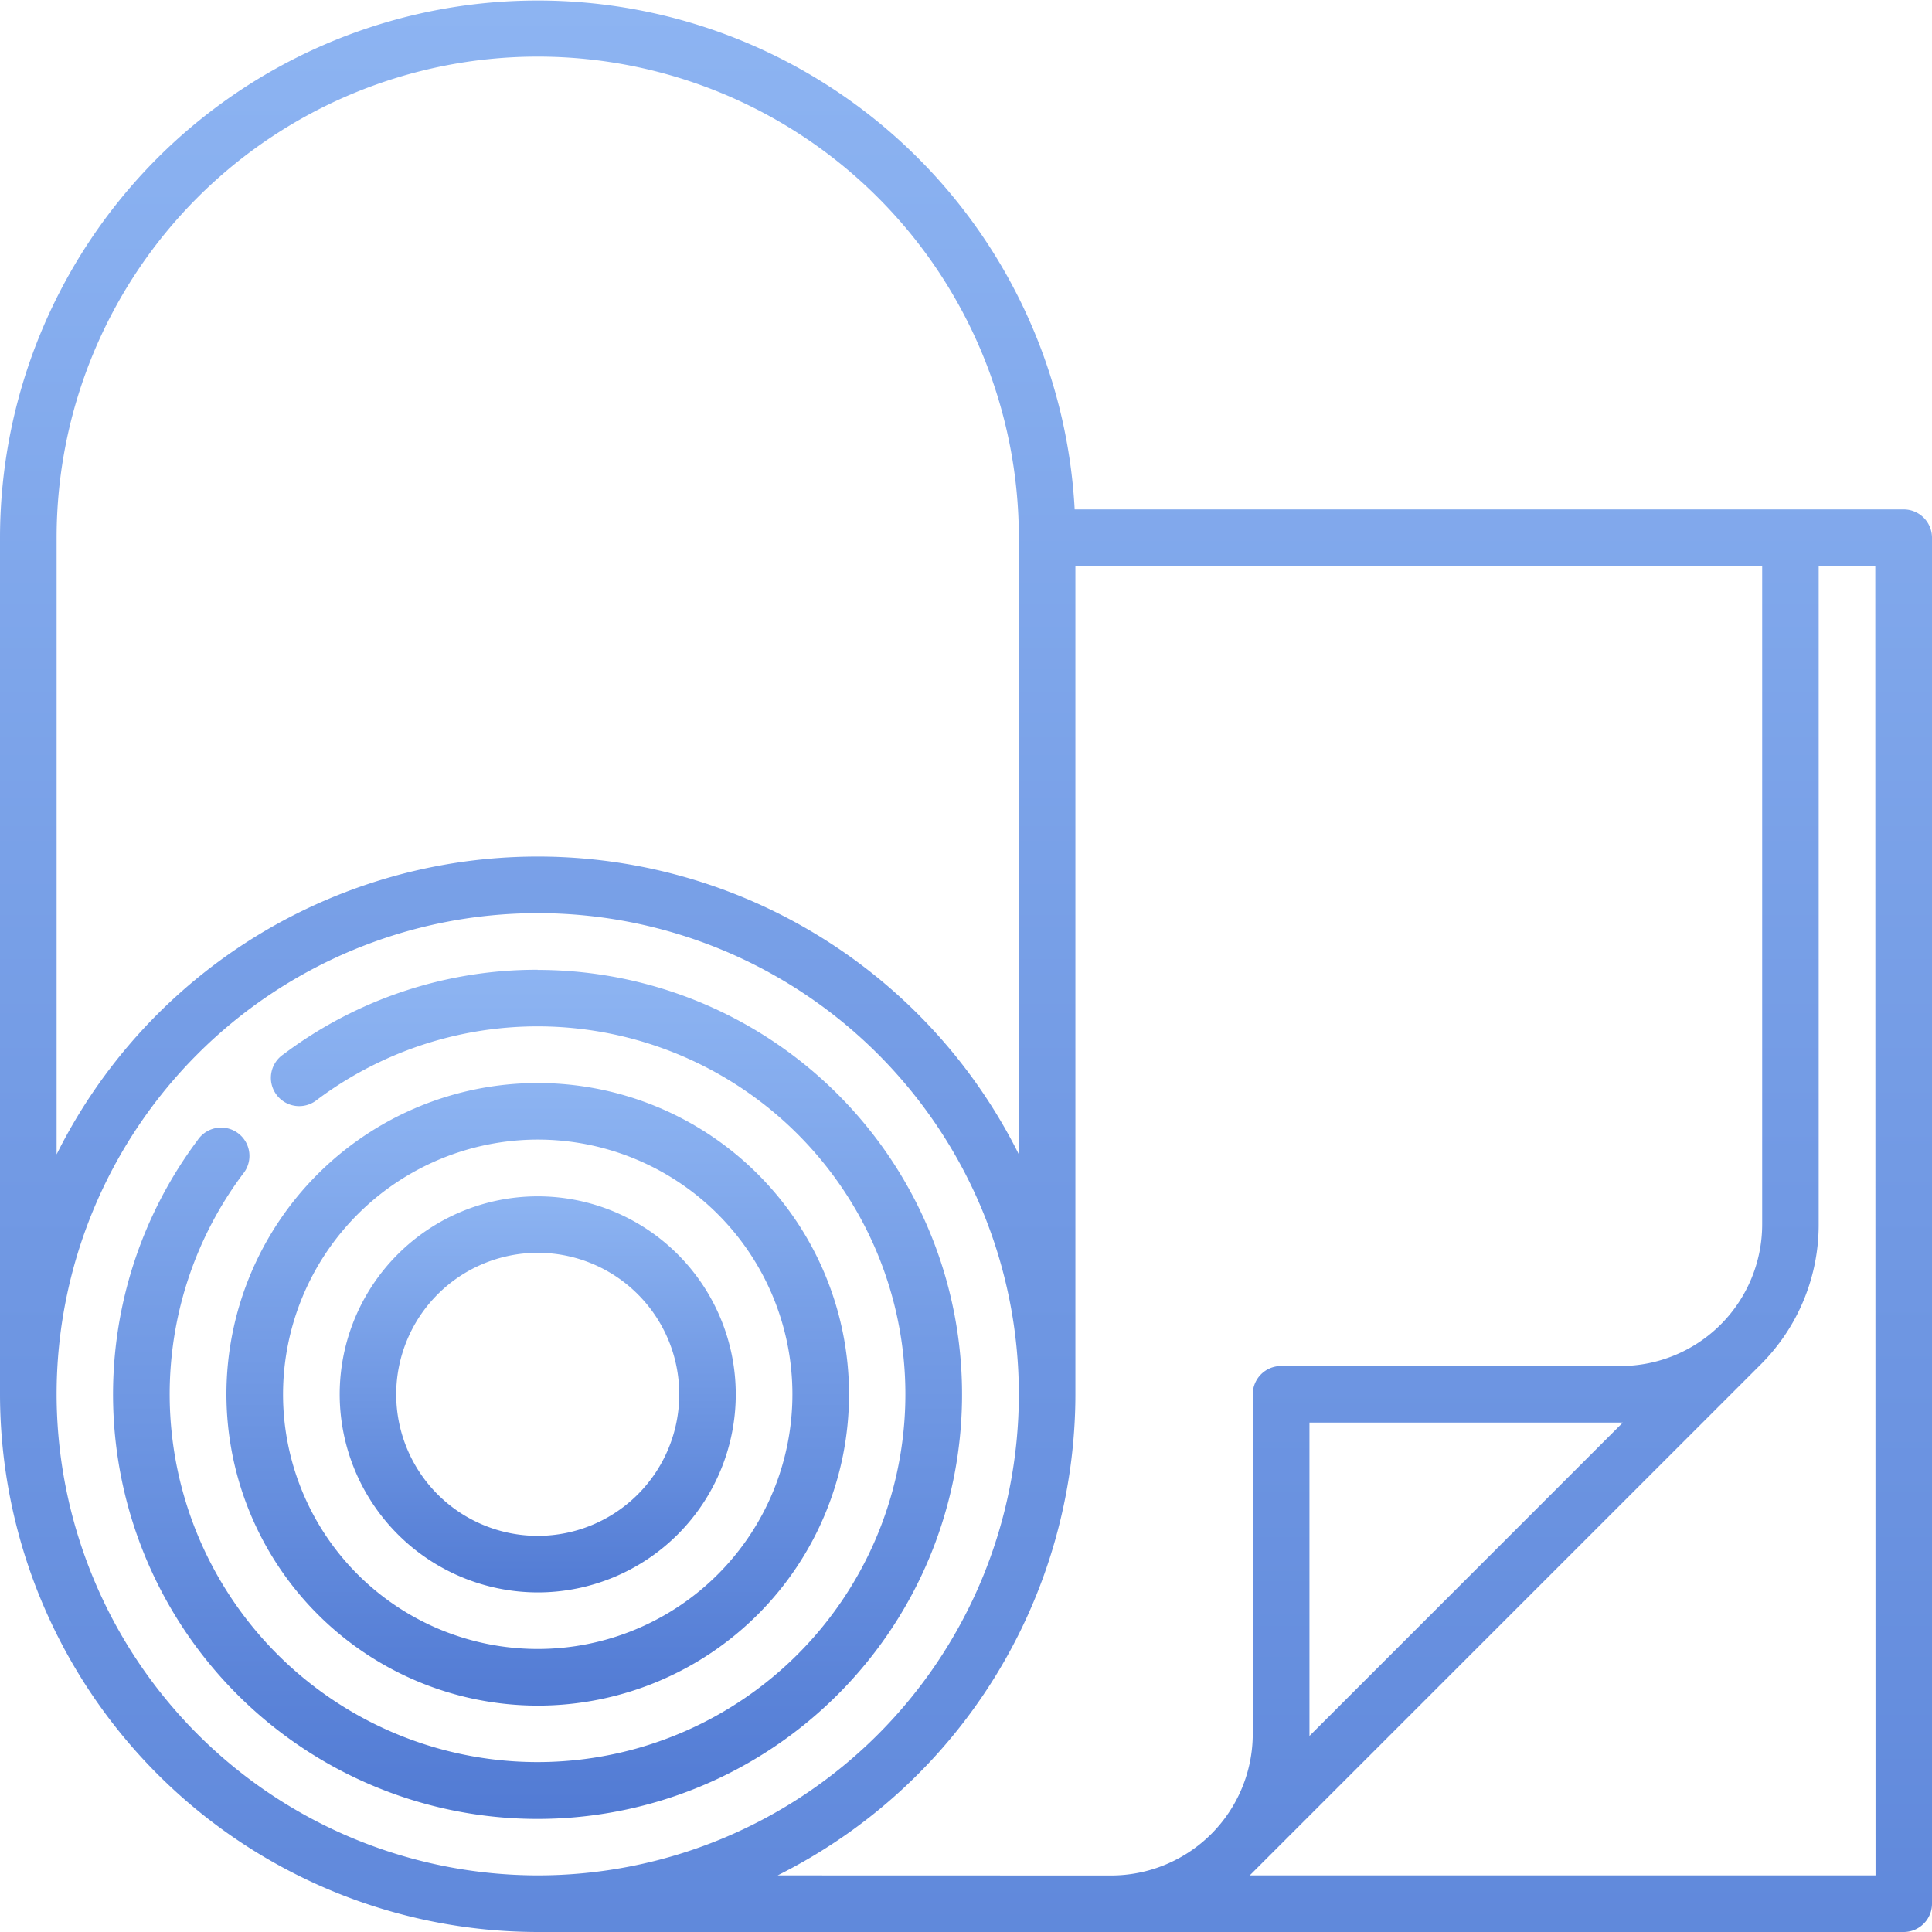
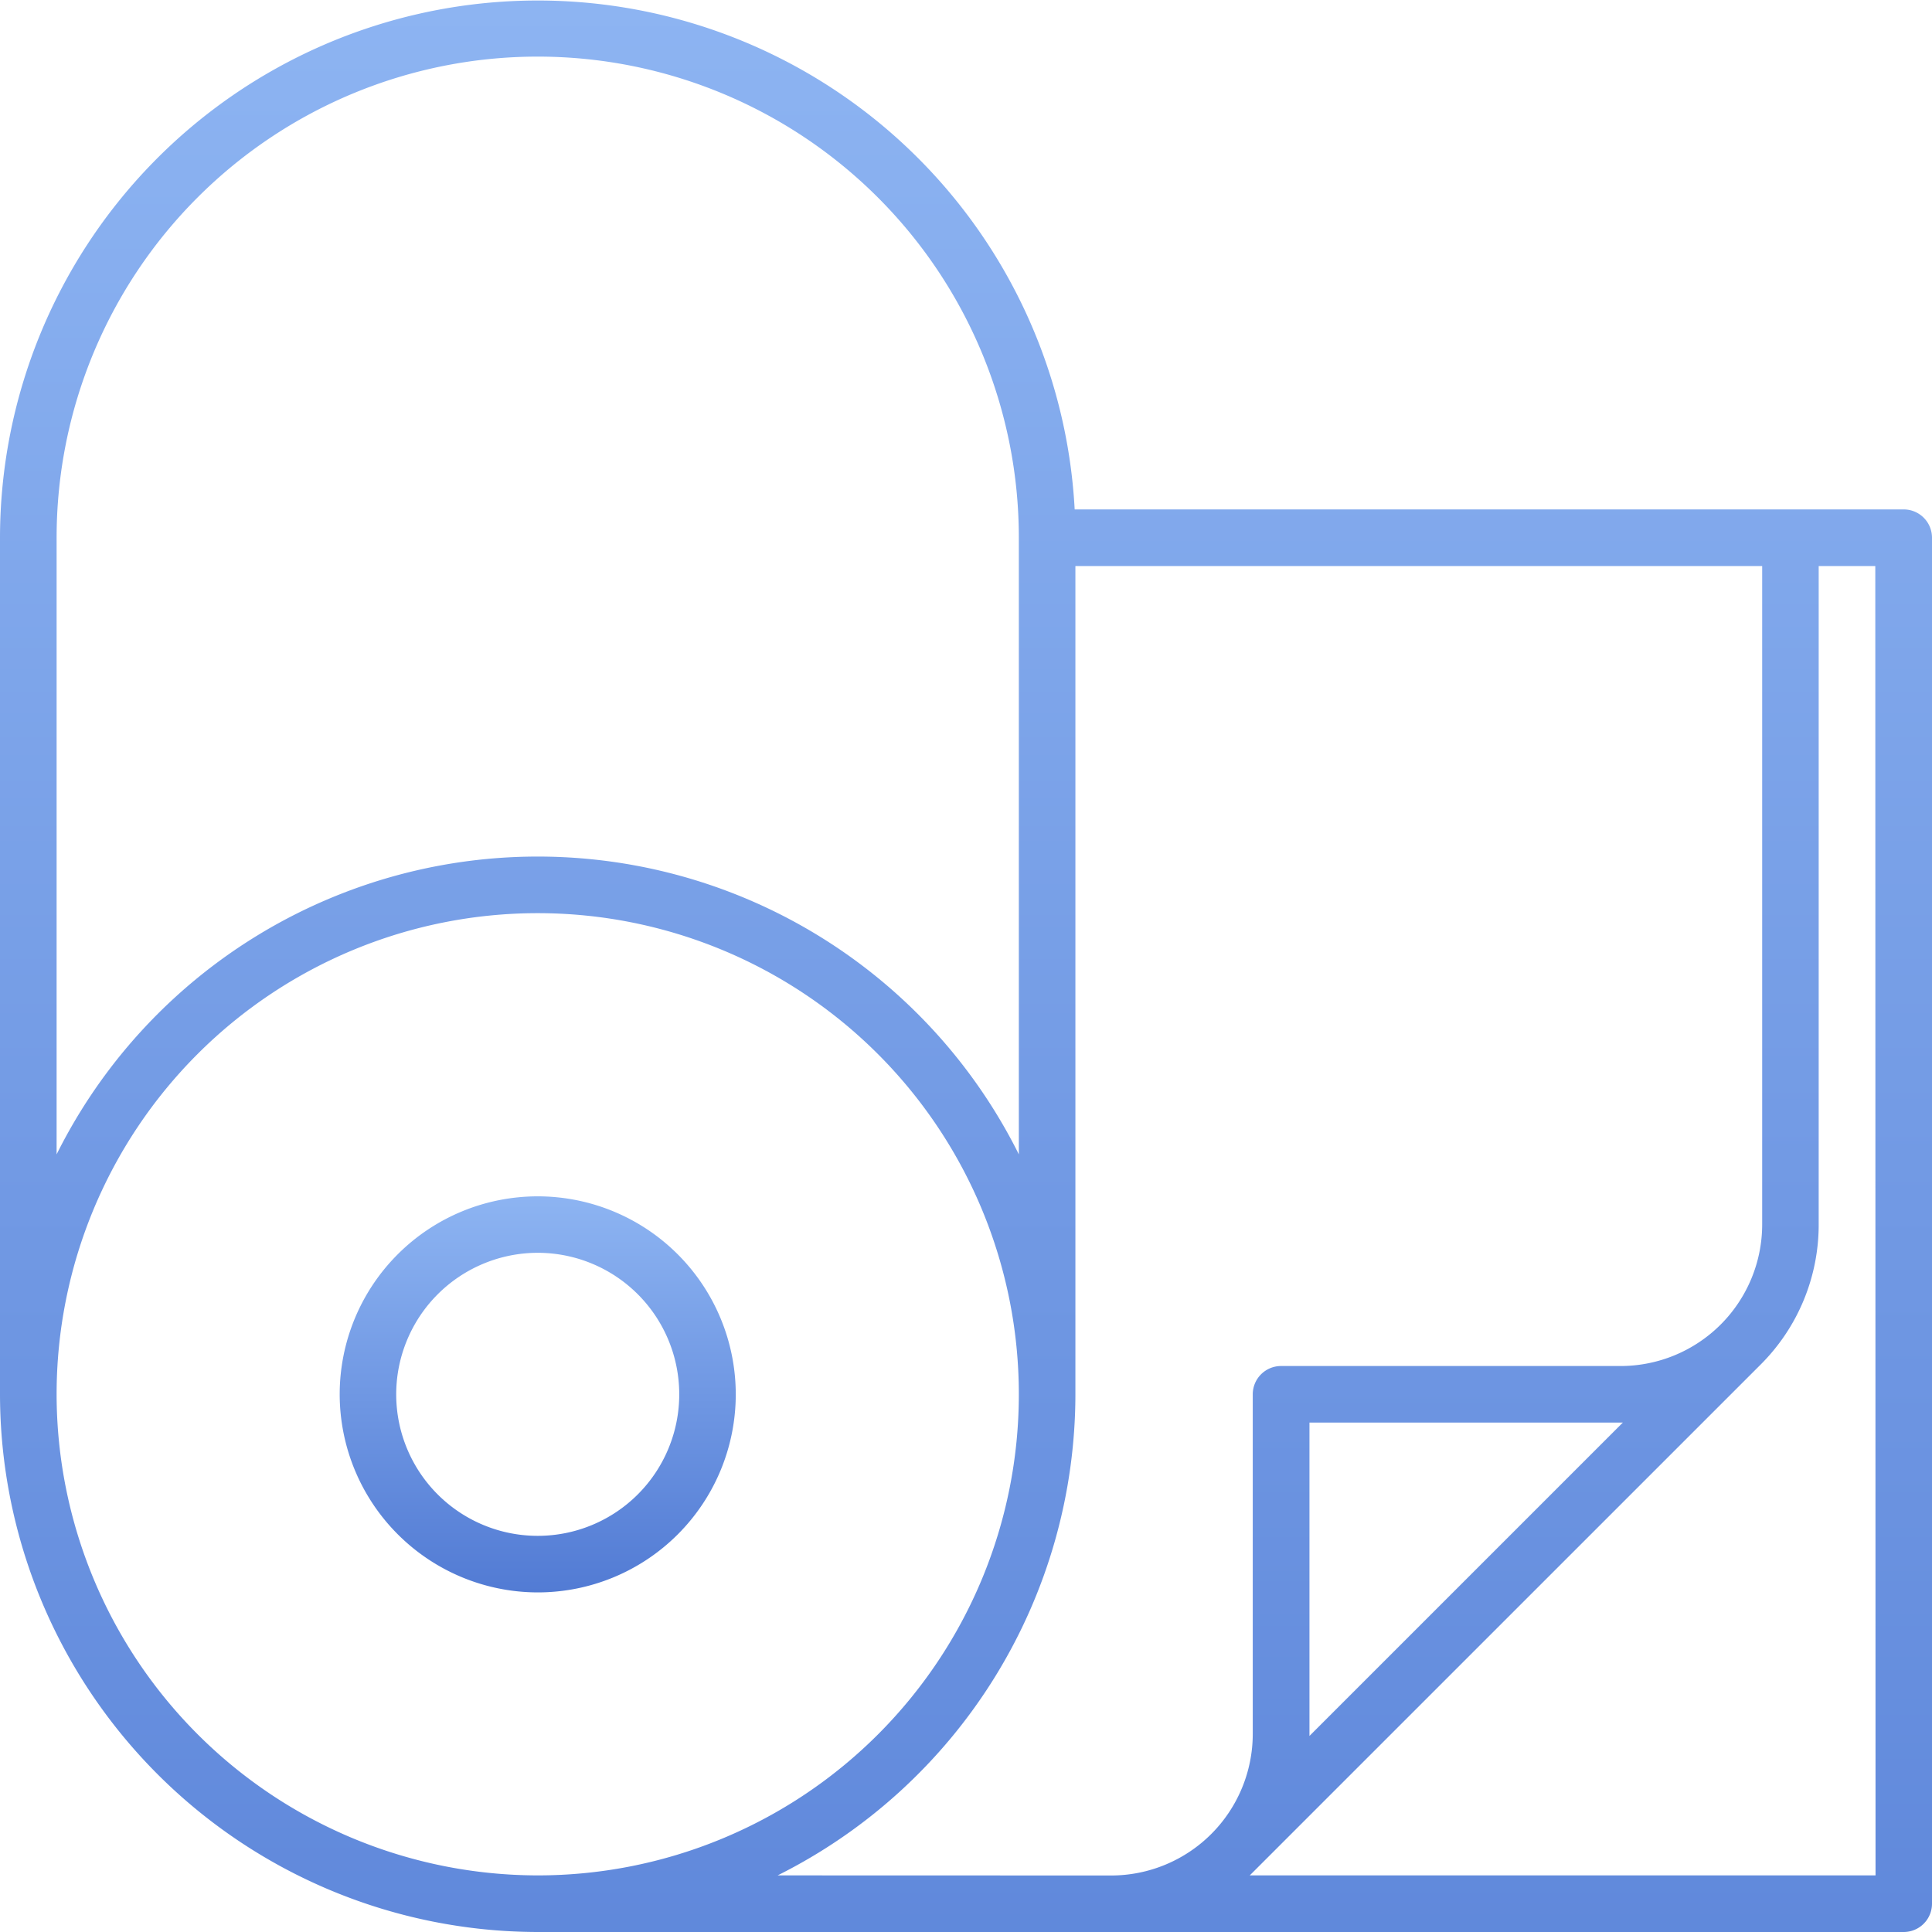
<svg xmlns="http://www.w3.org/2000/svg" width="40" height="40" viewBox="0 0 40 40">
  <defs>
    <linearGradient id="linear-gradient" x1="0.5" x2="0.5" y2="1" gradientUnits="objectBoundingBox">
      <stop offset="0" stop-color="#8db4f2" />
      <stop offset="1" stop-color="#527bd4" />
    </linearGradient>
    <clipPath id="clip-path">
      <rect id="Прямоугольник_61" data-name="Прямоугольник 61" width="40" height="40" transform="translate(15 15)" fill="url(#linear-gradient)" />
    </clipPath>
  </defs>
  <g id="Группа_масок_32" data-name="Группа масок 32" transform="translate(-15 -15)" clip-path="url(#clip-path)">
    <g id="tape" transform="translate(15 15)">
      <path id="Контур_152" data-name="Контур 152" d="M39.414,10.547H22.25A11.133,11.133,0,0,0,0,11.133V28.867A11.145,11.145,0,0,0,11.133,40H39.414A.586.586,0,0,0,40,39.414V11.133A.586.586,0,0,0,39.414,10.547Zm-38.242.586a9.961,9.961,0,0,1,19.922,0V23.9a11.129,11.129,0,0,0-19.922,0Zm0,17.734a9.961,9.961,0,1,1,9.961,9.961A9.972,9.972,0,0,1,1.172,28.867ZM16.1,38.828a11.145,11.145,0,0,0,6.165-9.961V11.719H36.484V25.352a2.933,2.933,0,0,1-2.93,2.93H26.523a.586.586,0,0,0-.586.586V35.9a2.933,2.933,0,0,1-2.93,2.93Zm17.5-9.376-6.489,6.489c0-.014,0-.028,0-.043V29.453H33.6Zm5.231,9.376H25.874l.032-.031S36.454,28.25,36.454,28.25a4.089,4.089,0,0,0,1.2-2.9V11.719h1.172Z" fill="url(#linear-gradient)" />
-       <path id="Контур_153" data-name="Контур 153" d="M11.133,35.313a6.445,6.445,0,1,0-6.445-6.445A6.453,6.453,0,0,0,11.133,35.313Zm0-11.719a5.273,5.273,0,1,1-5.273,5.273A5.279,5.279,0,0,1,11.133,23.594Z" fill="url(#linear-gradient)" />
      <path id="Контур_154" data-name="Контур 154" d="M11.133,32.969a4.1,4.1,0,1,0-4.1-4.1A4.106,4.106,0,0,0,11.133,32.969Zm0-7.031a2.93,2.93,0,1,1-2.93,2.93A2.933,2.933,0,0,1,11.133,25.938Z" fill="url(#linear-gradient)" />
-       <path id="Контур_155" data-name="Контур 155" d="M11.133,20.078a8.716,8.716,0,0,0-5.264,1.75.586.586,0,1,0,.7.938,7.616,7.616,0,1,1-1.54,1.54.586.586,0,1,0-.938-.7,8.789,8.789,0,1,0,7.039-3.525Z" fill="url(#linear-gradient)" />
    </g>
  </g>
</svg>